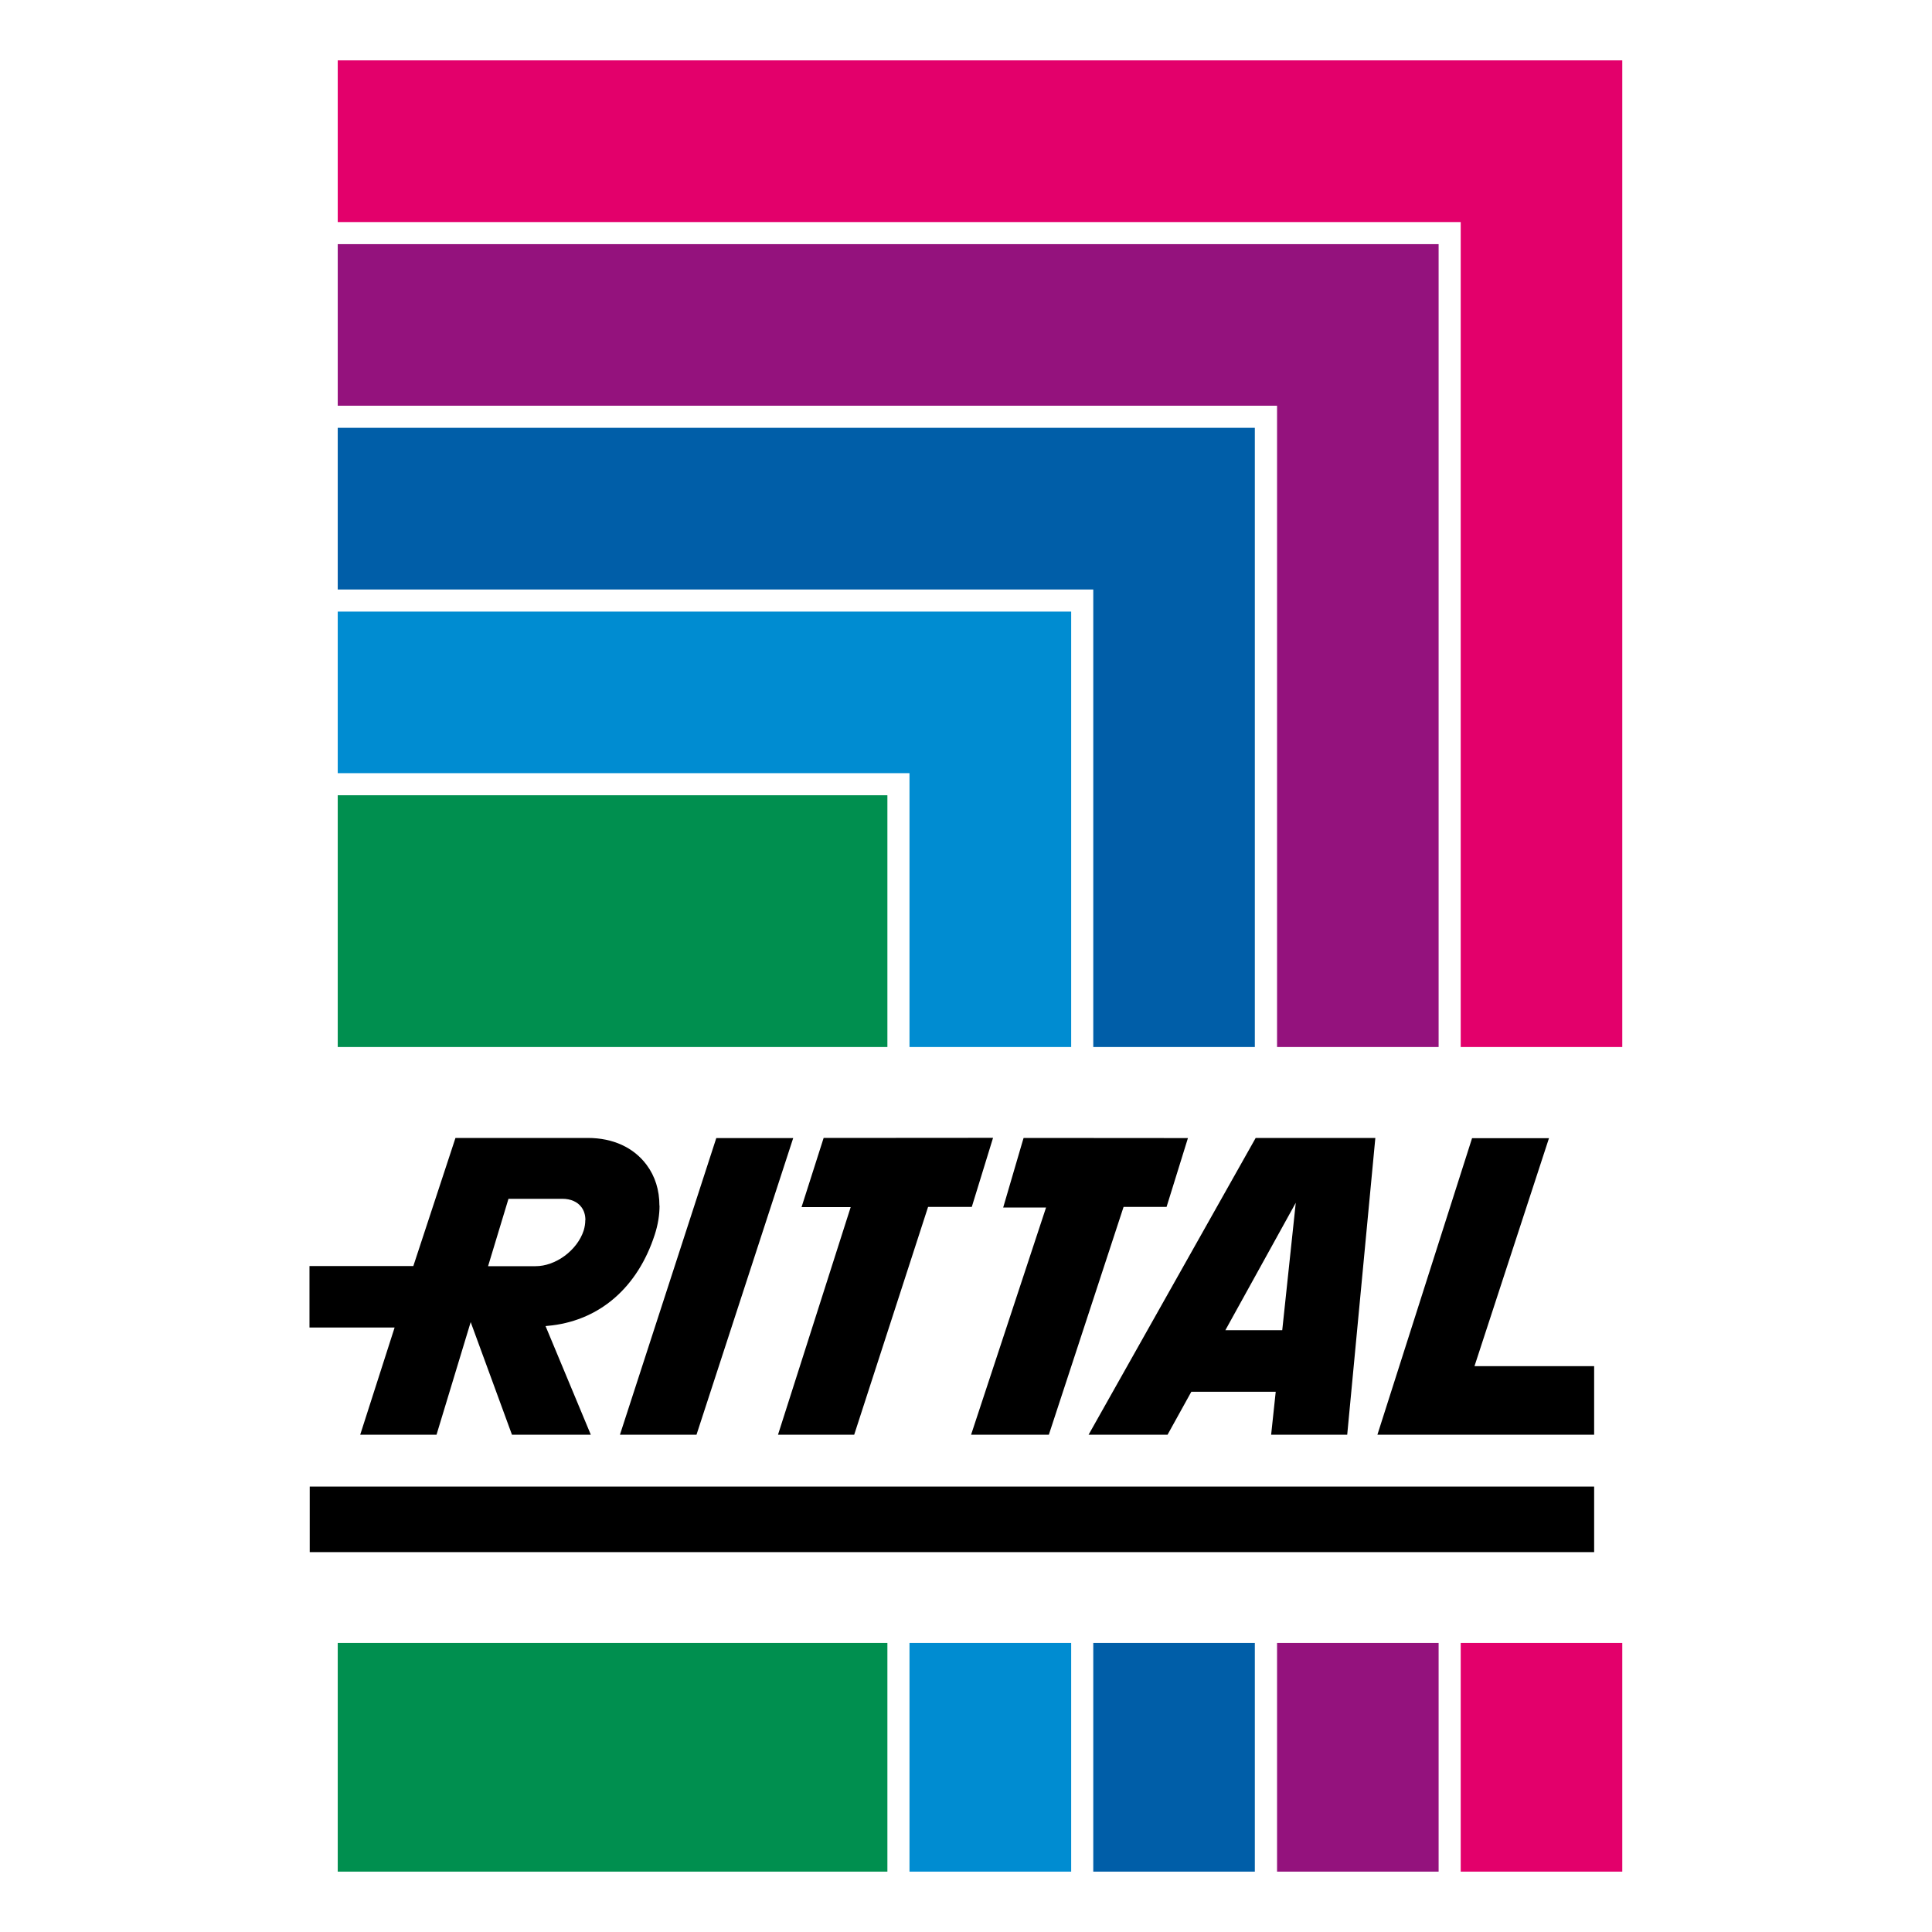
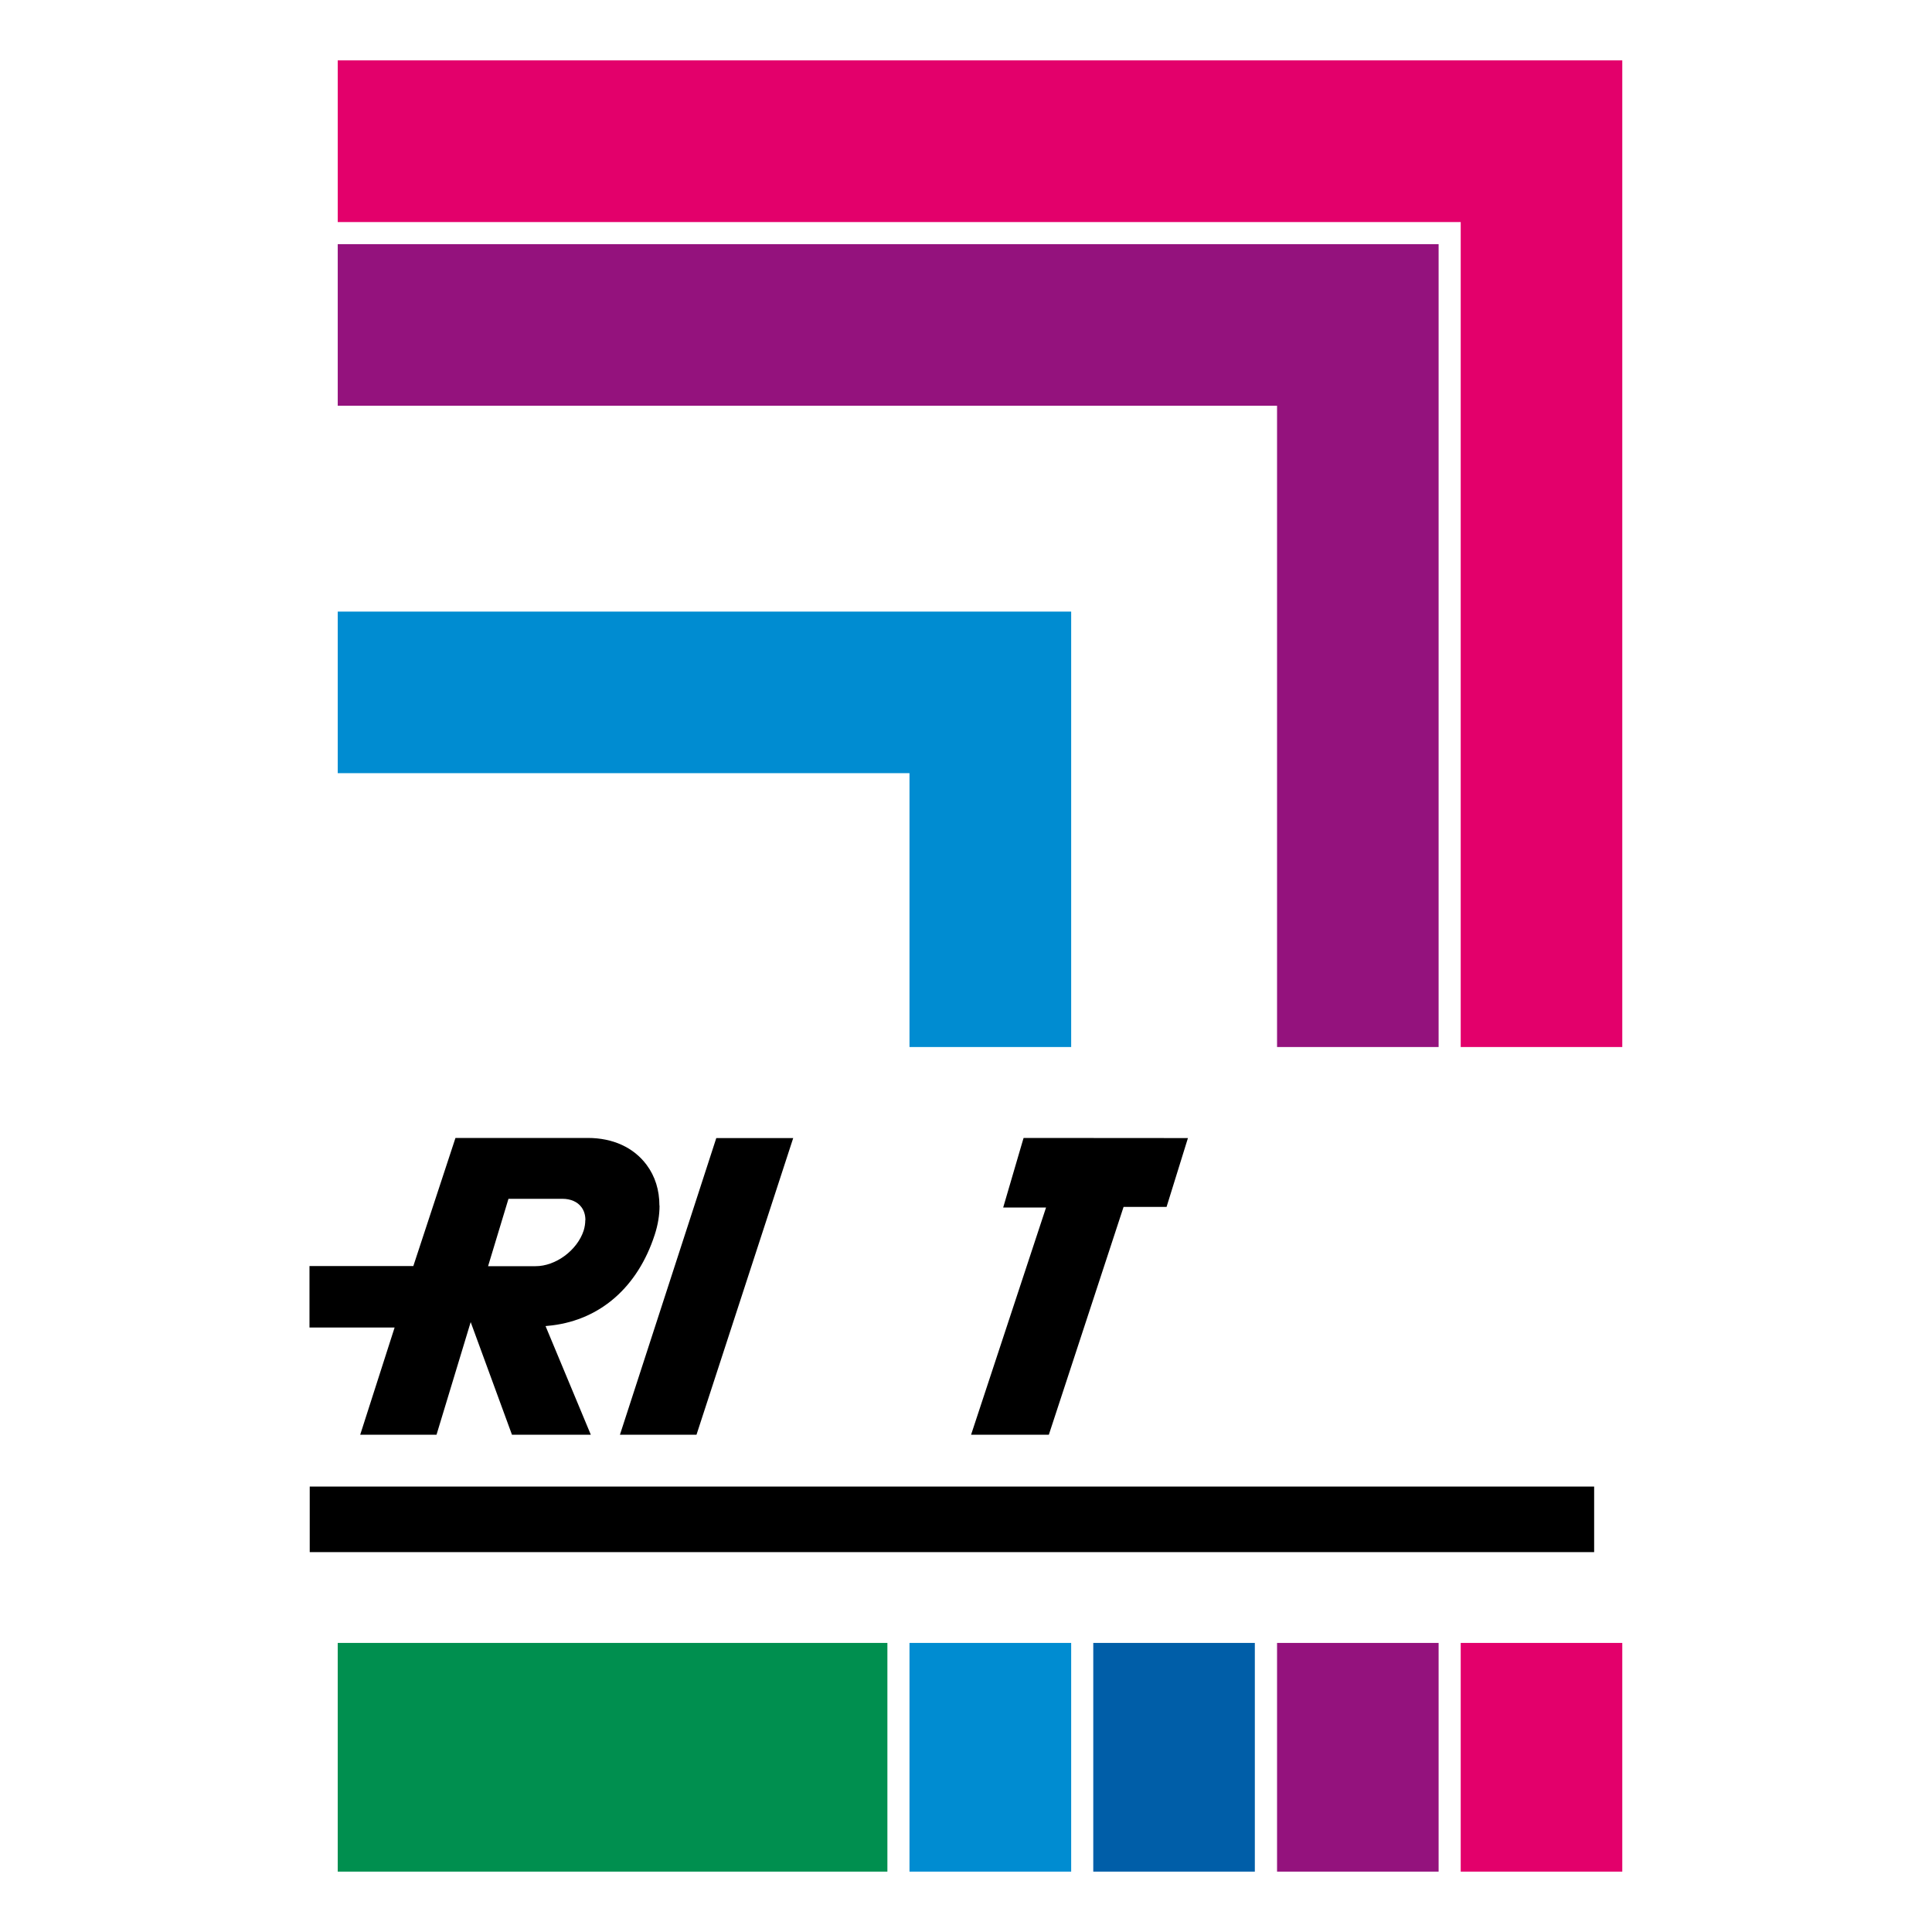
<svg xmlns="http://www.w3.org/2000/svg" viewBox="0 0 160 160" data-name="Layer 1" id="Layer_1">
  <defs>
    <style>
      .cls-1 {
        fill: #008f4f;
      }

      .cls-1, .cls-2, .cls-3, .cls-4, .cls-5 {
        fill-rule: evenodd;
      }

      .cls-2 {
        fill: #94127d;
      }

      .cls-3 {
        fill: #005ea8;
      }

      .cls-4 {
        fill: #e3006b;
      }

      .cls-5 {
        fill: #008cd1;
      }
    </style>
  </defs>
  <g data-name="Layer 1-2" id="Layer_1-2">
    <g>
      <polygon points="25.65 128.54 132.02 128.54 132.02 123.11 25.65 123.11 25.65 128.54 25.65 128.54" />
      <polygon points="84.77 94.24 84.65 94.64 83.08 100 86.63 100 80.42 118.82 86.86 118.82 93.05 99.95 96.61 99.95 98.38 94.25 84.77 94.24 84.77 94.24" />
-       <polygon points="68.21 94.24 66.38 99.97 70.45 99.97 64.43 118.82 70.74 118.82 76.86 99.95 80.48 99.95 82.24 94.23 68.21 94.24 68.21 94.24" />
      <polygon points="59.32 94.25 51.34 118.82 57.68 118.82 65.69 94.25 59.32 94.25 59.32 94.25" />
-       <polygon points="132.02 113.14 122.11 113.14 128.28 94.26 121.91 94.26 114.07 118.82 132.02 118.82 132.02 113.14 132.02 113.14" />
-       <path d="M103.99,94.24l-13.84,24.58h6.54l1.97-3.56h6.99l-.38,3.56h6.3l2.33-24.58h-9.91,0ZM106.19,110.16h-4.71l5.83-10.55-1.12,10.55h0Z" />
      <path d="M54.62,99.85c0,.77-.13,1.58-.4,2.41-1.41,4.34-4.5,7-8.47,7.5l-.57.06,3.75,9h-6.53l-3.42-9.33-2.83,9.33h-6.32l2.85-8.88h-7.05v-5.09h8.6l3.49-10.61h10.96c2.08,0,3.8.79,4.87,2.23.71.95,1.06,2.1,1.06,3.37h0ZM48.48,101.04c0-.41-.11-.78-.33-1.07-.32-.44-.89-.69-1.57-.69h-4.47l-1.69,5.58h3.92c1.68.01,3.47-1.32,4-2.96.09-.3.13-.58.13-.85h0Z" />
      <polygon points="27.97 5 134.35 5 134.35 86.71 120.97 86.71 120.97 18.39 27.97 18.39 27.97 5 27.97 5" class="cls-4" />
      <polygon points="134.35 136.06 134.35 155 120.97 155 120.97 136.06 134.35 136.06 134.35 136.06" class="cls-4" />
      <polygon points="27.97 20.22 119.14 20.22 119.14 86.71 105.76 86.71 105.76 33.6 27.97 33.6 27.97 20.22 27.97 20.22" class="cls-2" />
      <polygon points="119.14 136.06 119.14 155 105.76 155 105.76 136.06 119.14 136.06 119.14 136.06" class="cls-2" />
-       <polygon points="27.97 35.43 103.92 35.43 103.92 86.71 90.54 86.71 90.54 48.82 27.97 48.82 27.97 35.43 27.97 35.43" class="cls-3" />
      <polygon points="103.92 136.06 103.92 155 90.54 155 90.54 136.06 103.92 136.06 103.92 136.06" class="cls-3" />
      <polygon points="27.97 50.65 88.71 50.65 88.71 86.71 75.32 86.71 75.32 64.03 27.97 64.03 27.97 50.65 27.97 50.65" class="cls-5" />
      <polygon points="88.71 136.06 88.71 155 75.32 155 75.32 136.06 88.71 136.06 88.71 136.06" class="cls-5" />
      <polygon points="27.97 155 73.49 155 73.49 136.06 27.97 136.06 27.97 155 27.97 155" class="cls-1" />
-       <polygon points="73.49 86.71 73.49 65.86 27.97 65.86 27.97 86.71 73.49 86.71 73.49 86.71" class="cls-1" />
    </g>
  </g>
</svg>